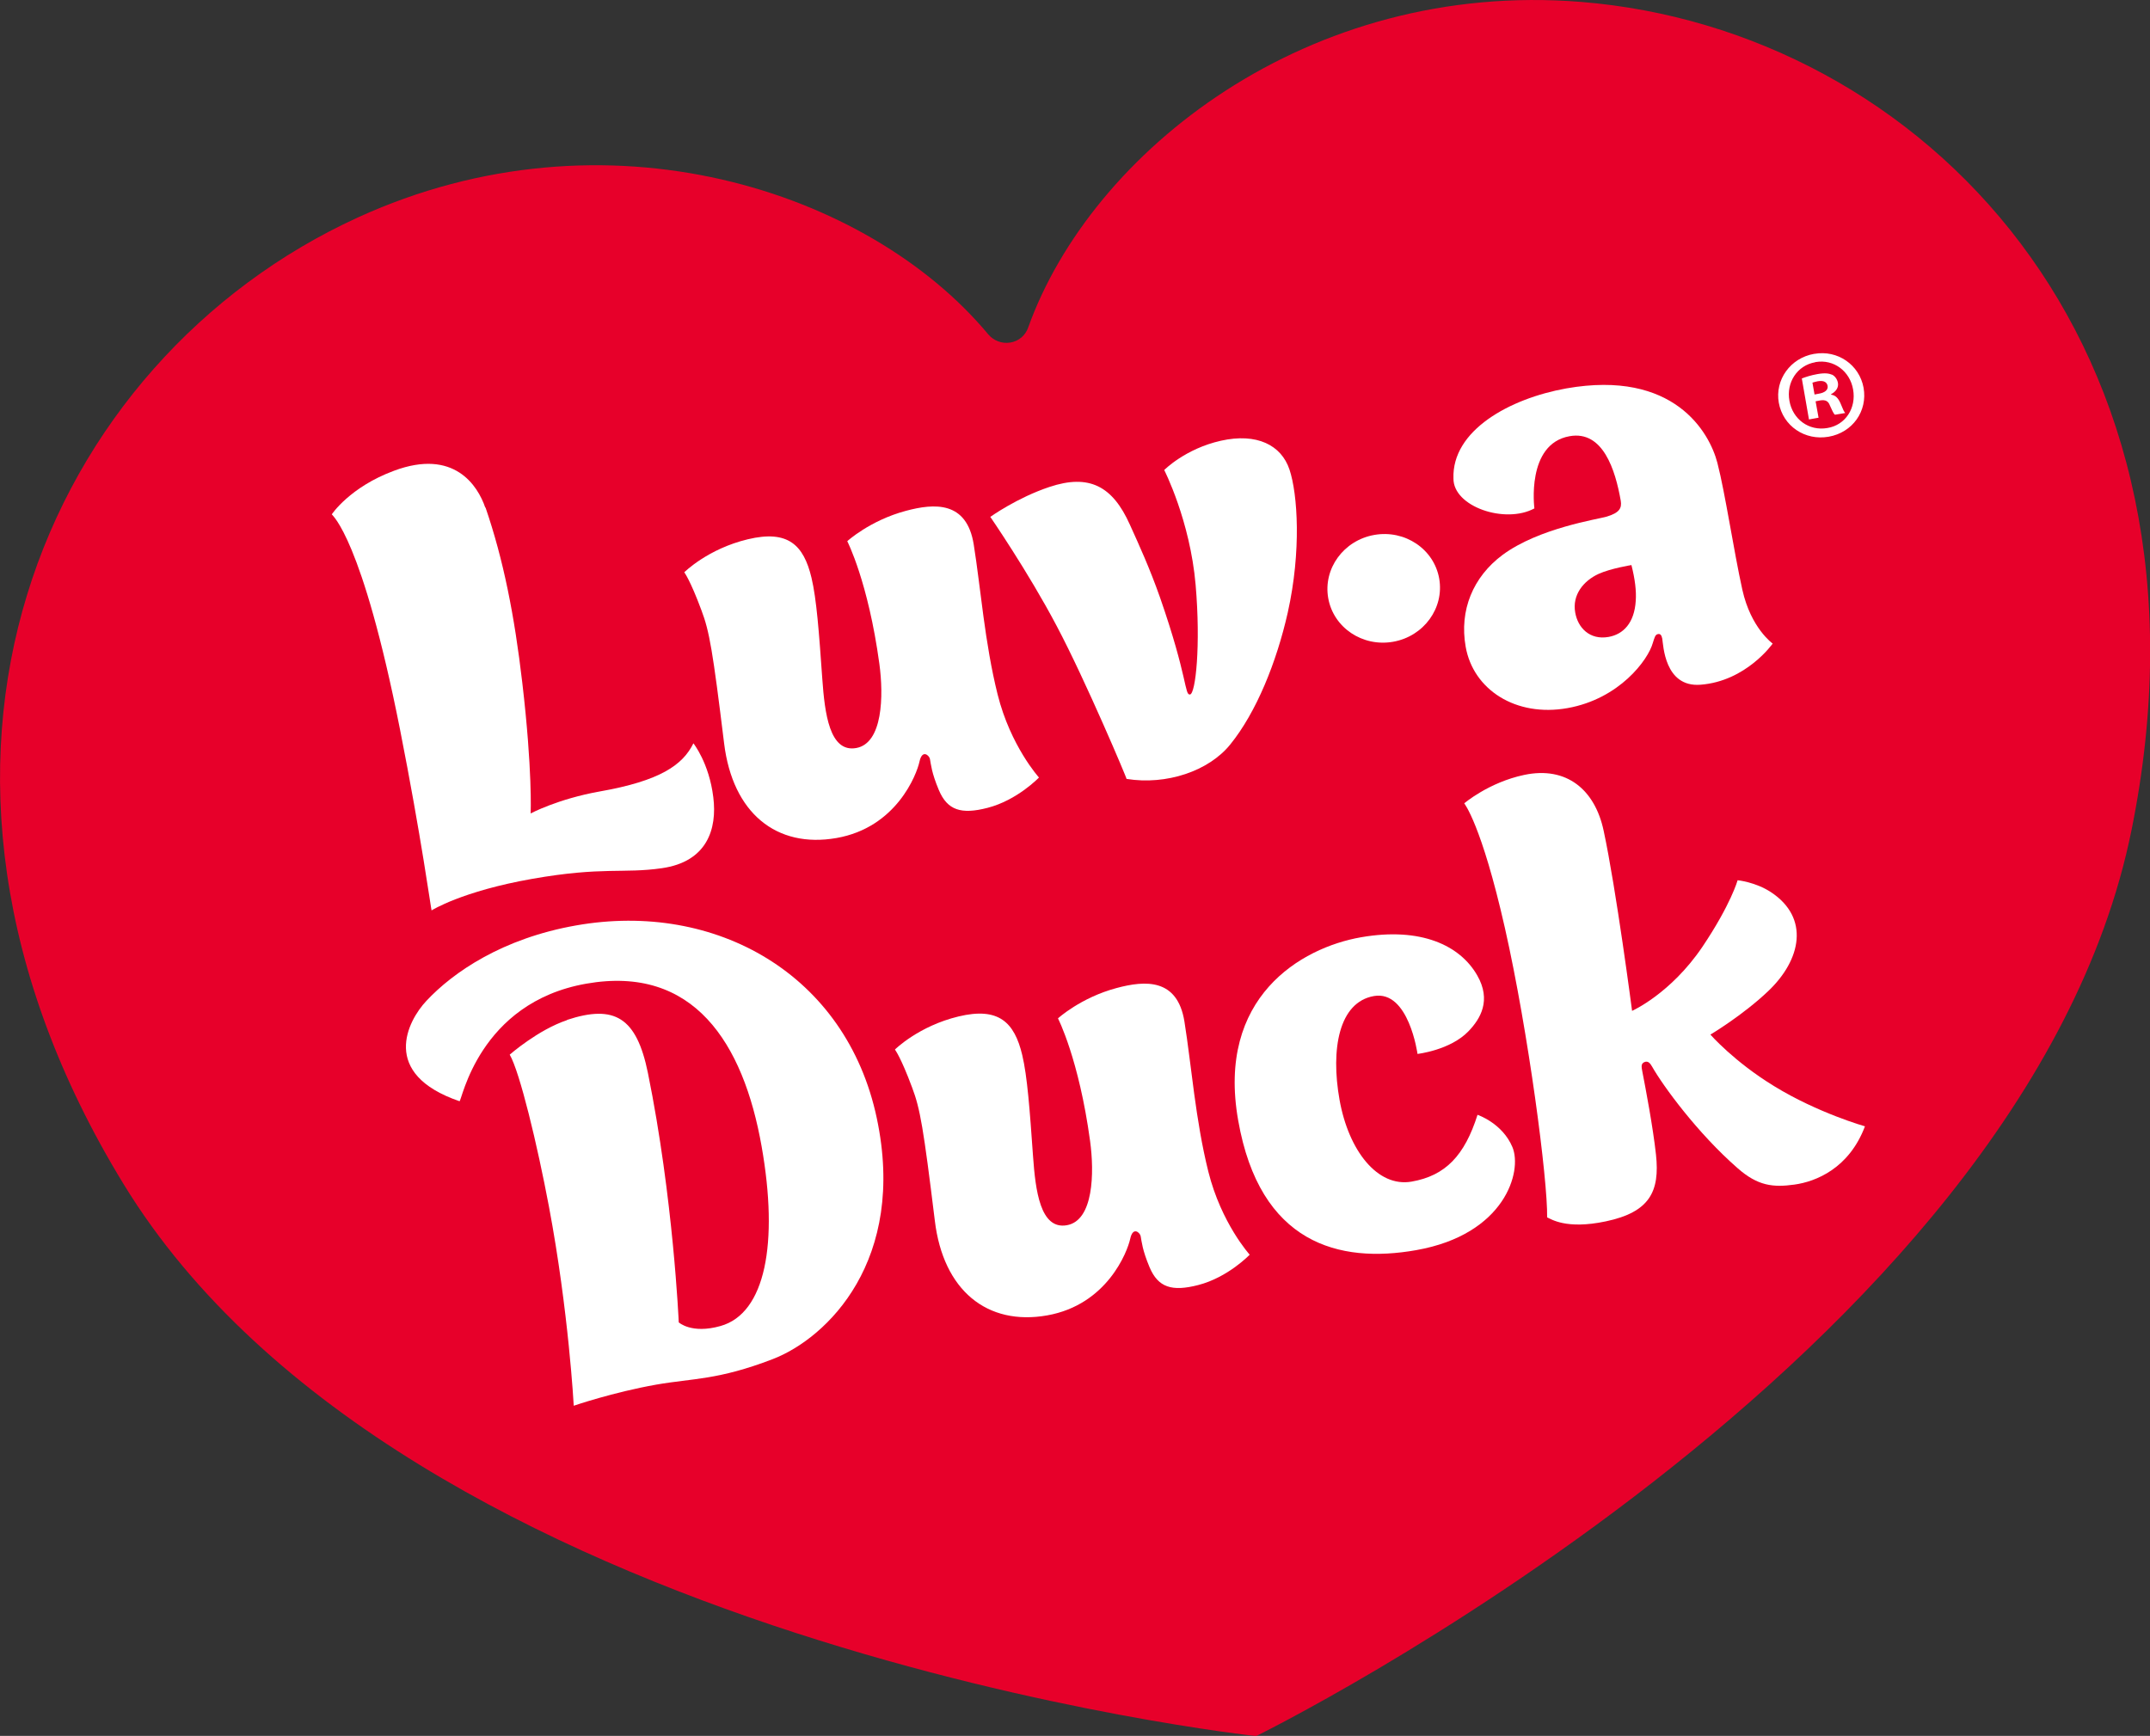
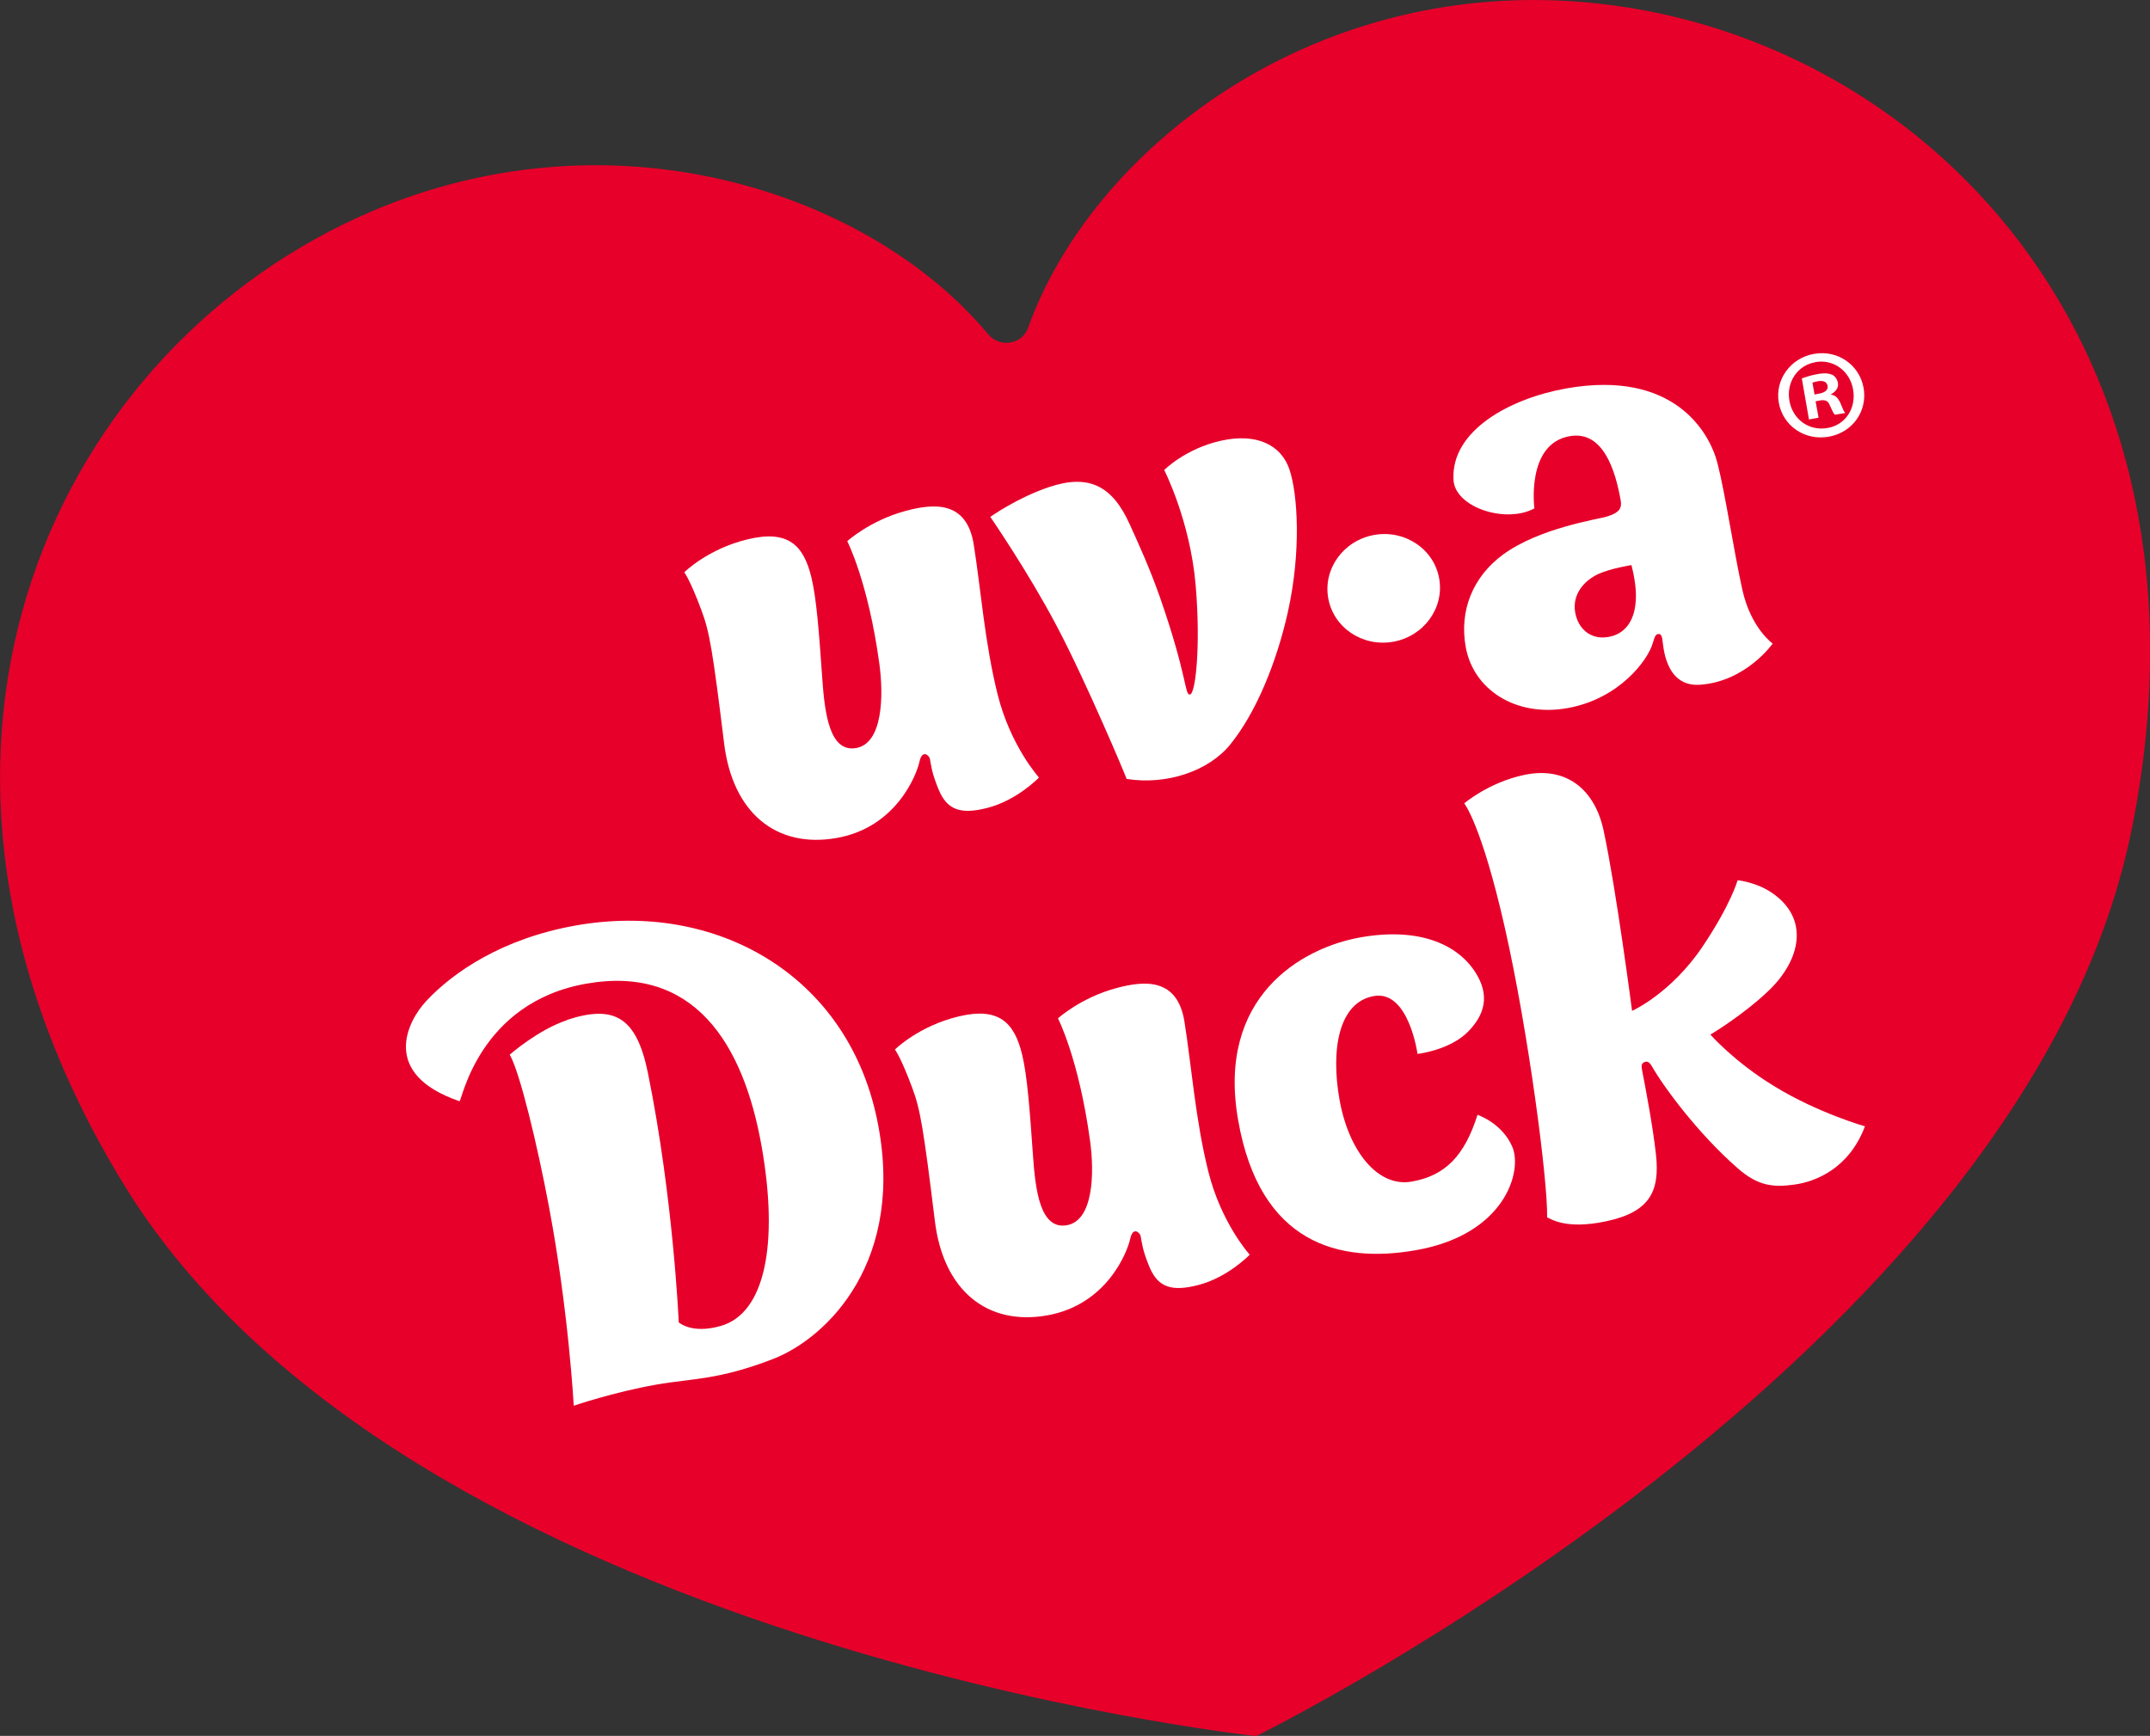
<svg xmlns="http://www.w3.org/2000/svg" id="Layer_2" viewBox="0 0 123.25 99.53">
  <rect x="0" y="0" width="123.25" height="99.53" fill="#333333" stroke="none" />
  <defs>
    <style>.cls-1{fill:#fff;}.cls-2{fill:#e7002a;}</style>
  </defs>
  <g id="Layer_1-2">
    <path class="cls-2" d="M58.94,18.78C62.56,8.69,74.98-1.15,90.64.11c19.46,1.57,37.21,19.53,31.55,47.49-6.14,30.34-50.18,51.94-50.18,51.94,0,0-48.77-5.23-64.92-31.64C-7.8,43.56,2.74,20.61,20.49,12.48c14.28-6.54,29.32-1.54,36.17,6.7.3.35.77.54,1.26.46s.87-.42,1.02-.86Z" />
    <path class="cls-1" d="M83.93,46.05s.99,1.19,2.34,7.16,2.46,14.48,2.42,16.59c.22.09,1.08.71,3.36.23,2.52-.53,3.11-1.71,2.88-3.83-.17-1.56-.59-3.78-.78-4.75-.06-.3-.08-.46.11-.55.21-.09.33.05.45.26.63,1.11,2.6,3.81,4.9,5.82,1.16,1.02,2.03,1.11,3.26.94s3.13-.93,4.04-3.34c0,0-2.69-.76-5.2-2.3-2.31-1.41-3.66-2.96-3.66-2.96,0,0,1.85-1.1,3.31-2.49,1.9-1.8,2.39-4.2.17-5.67-.89-.59-1.92-.69-1.92-.69,0,0-.38,1.38-2.02,3.82-1.82,2.69-4.03,3.67-4.03,3.67,0,0-.91-6.98-1.63-10.33-.5-2.35-2.12-3.71-4.55-3.2-2.04.43-3.44,1.63-3.44,1.63Z" />
-     <path class="cls-1" d="M27.83,29.09c1.03,3,1.66,6.19,2.11,10.05.59,5.04.48,7.5.48,7.5,0,0,1.55-.83,3.96-1.26,3.47-.61,4.76-1.52,5.37-2.76,0,0,.9,1.12,1.14,3.09.23,1.83-.36,3.7-2.95,4.07-2.22.32-3.39-.1-7.43.61-4.04.71-5.77,1.81-5.77,1.81-.02,0-.6-4.26-1.81-10.38-2.18-11-3.89-12.27-3.91-12.33,0,0,1.03-1.56,3.57-2.5,3.44-1.28,4.8.85,5.23,2.12Z" />
    <path class="cls-1" d="M39.23,32.81s1.34-1.34,3.64-1.89,3.2.32,3.65,2.21c.29,1.22.43,3.11.62,5.81.14,1.95.41,4.22,1.94,3.95,1.53-.27,1.58-3,1.33-4.83-.64-4.7-1.84-7.03-1.84-7.03,0,0,1.3-1.19,3.36-1.74,1.64-.44,3.49-.57,3.89,1.93s.63,5.64,1.37,8.6c.74,2.96,2.37,4.76,2.37,4.76,0,0-1.24,1.3-2.95,1.74-1.51.39-2.3.14-2.79-1.02-.42-1-.45-1.47-.51-1.78-.03-.19-.44-.59-.6.15s-1.32,3.78-4.76,4.38-5.95-1.43-6.44-5.43c-.65-5.3-.84-6.42-1.3-7.63-.65-1.75-.98-2.17-.98-2.17Z" />
    <path class="cls-1" d="M56.78,29.63s1.52-1.09,3.38-1.71c2.28-.76,3.62-.05,4.61,2.16.56,1.24,1.13,2.48,1.73,4.18,1.6,4.6,1.4,5.61,1.72,5.56s.62-2.81.32-6.29c-.32-3.69-1.8-6.58-1.8-6.58,0,0,1.2-1.22,3.25-1.68,2.06-.46,3.46.25,3.93,1.65.47,1.4.69,4.68-.1,8.21-.64,2.84-1.8,5.71-3.29,7.55-1.23,1.53-3.66,2.35-5.95,1.98.05.04-2.36-5.67-4.01-8.78-1.64-3.11-3.81-6.26-3.81-6.26Z" />
    <ellipse class="cls-1" cx="79.32" cy="33.73" rx="3.23" ry="3.11" transform="translate(-4.65 14.29) rotate(-10)" />
    <path class="cls-1" d="M83.32,27.44c-.1-2.76,3.22-4.59,6.47-5.17,6.18-1.09,8.21,2.53,8.66,4.27.45,1.74.94,5.06,1.43,7.27s1.74,3.09,1.74,3.09c0,0-1.51,2.16-4.14,2.36-2.07.16-2.13-2.31-2.19-2.64-.04-.2-.11-.3-.26-.26-.14.03-.18.18-.28.5-.27.98-1.92,3.21-4.89,3.74s-5.41-1.06-5.84-3.52c-.37-2.09.42-4,2.11-5.26,2.09-1.55,5.49-2.05,5.98-2.2.73-.22.87-.49.8-.91-.31-1.77-1.02-4.04-2.93-3.7-2.51.44-2.02,4.14-2.02,4.14-1.68.91-4.66-.1-4.64-1.72ZM93.52,32.4s-1.19.19-1.89.51c-.86.4-1.51,1.2-1.33,2.21.15.87.83,1.59,1.91,1.4.85-.15,1.48-.8,1.56-2.07.04-.56-.04-1.24-.25-2.06Z" />
    <path class="cls-1" d="M51.31,60.17s1.35-1.34,3.64-1.89,3.2.32,3.65,2.21c.29,1.22.43,3.11.62,5.81.14,1.95.41,4.22,1.94,3.95s1.58-3,1.33-4.83c-.64-4.7-1.84-7.03-1.84-7.03,0,0,1.3-1.19,3.36-1.74,1.64-.44,3.49-.57,3.89,1.93s.63,5.64,1.37,8.6,2.37,4.76,2.37,4.76c0,0-1.24,1.3-2.95,1.74-1.51.39-2.3.14-2.79-1.02-.42-1-.45-1.47-.51-1.78-.03-.19-.44-.59-.6.15s-1.32,3.78-4.76,4.39-5.96-1.43-6.44-5.43c-.65-5.3-.84-6.42-1.3-7.63-.65-1.75-.98-2.17-.98-2.17Z" />
    <path class="cls-1" d="M81.26,60.43s-.5-3.67-2.5-3.32-2.49,3.03-1.97,5.95,2.18,5.03,4.13,4.69,3.04-1.5,3.78-3.83c0,0,1.42.47,2,1.85.58,1.38-.41,5.01-5.52,5.91-4.42.78-8.96-.37-10.2-7.44-1.25-7.06,3.6-9.9,7.04-10.5s5.68.47,6.66,2.18c.83,1.44.18,2.5-.49,3.2-1.05,1.1-2.94,1.31-2.94,1.31Z" />
    <path class="cls-1" d="M32.51,58.49c-1.66.55-3.29,1.98-3.29,1.98.58,1,1.58,5.16,2.25,8.72,1.13,6,1.42,11.41,1.42,11.41,0,0,2.24-.77,4.73-1.21,2.11-.37,3.52-.25,6.67-1.46s7.7-5.69,5.97-13.83c-1.75-8.24-9.24-12.45-17.23-11.04-4.22.74-7.05,2.68-8.59,4.33-1.07,1.14-2.68,4.18,1.9,5.75.13.04,1.08-5.65,7.27-6.74,6.14-1.08,9,3.38,10.05,9.33.98,5.55.22,9.58-2.36,10.3-1.66.47-2.39-.21-2.39-.21,0,0-.31-7.14-1.77-14.31-.65-3.18-1.91-3.93-4.64-3.03Z" />
    <path class="cls-1" d="M104,20.29c1.35-.24,2.59.63,2.83,1.94.24,1.34-.63,2.57-2,2.81-1.36.24-2.62-.61-2.86-1.95-.23-1.31.66-2.56,2.02-2.8h.01ZM104.06,20.77c-1.04.18-1.67,1.17-1.48,2.21.18,1.05,1.11,1.75,2.18,1.56,1.04-.17,1.66-1.15,1.47-2.21-.18-1.04-1.1-1.75-2.15-1.57h-.01ZM104.25,23.95l-.55.1-.41-2.35c.21-.08.5-.18.89-.25.45-.08.66-.04.86.04.15.08.28.25.32.46.05.27-.12.51-.39.65v.03c.25.03.41.2.54.5.14.35.2.48.27.55l-.59.1c-.09-.07-.17-.27-.29-.53-.09-.25-.25-.34-.56-.29l-.26.05.17.94ZM104.02,22.62l.26-.05c.3-.05.53-.2.49-.44-.04-.22-.22-.33-.57-.27-.14.03-.24.06-.3.08l.12.68Z" />
  </g>
</svg>